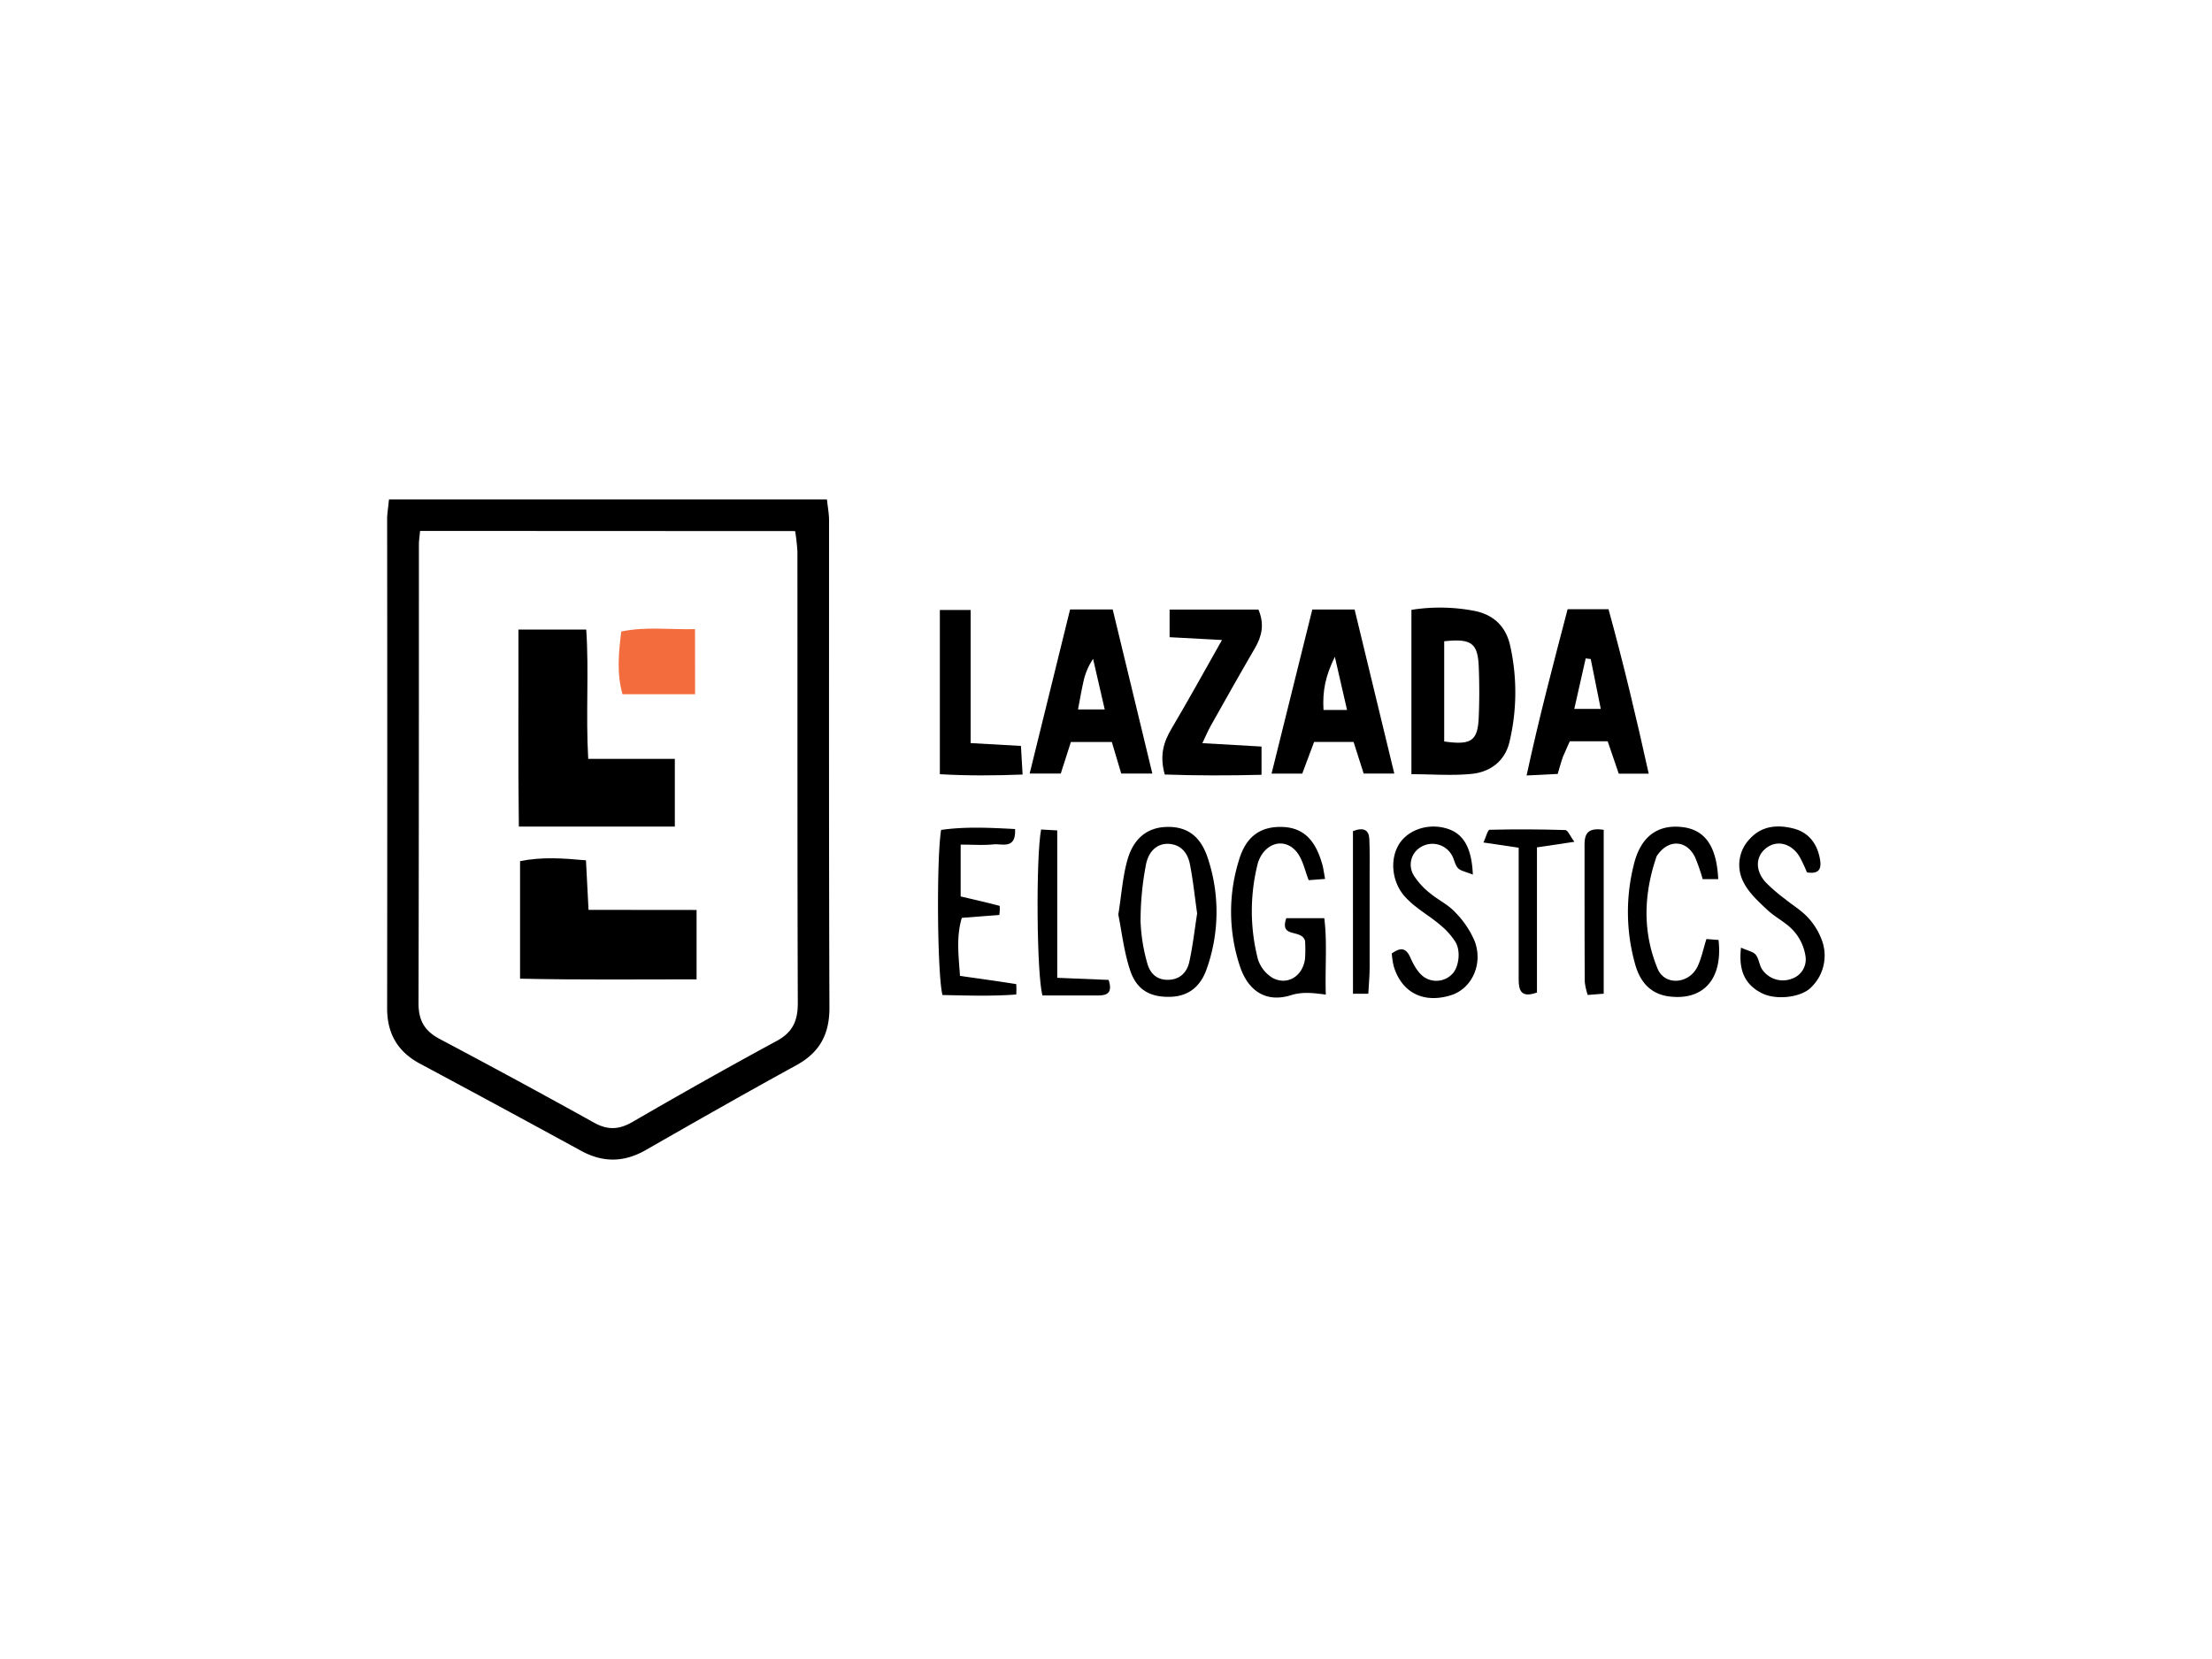
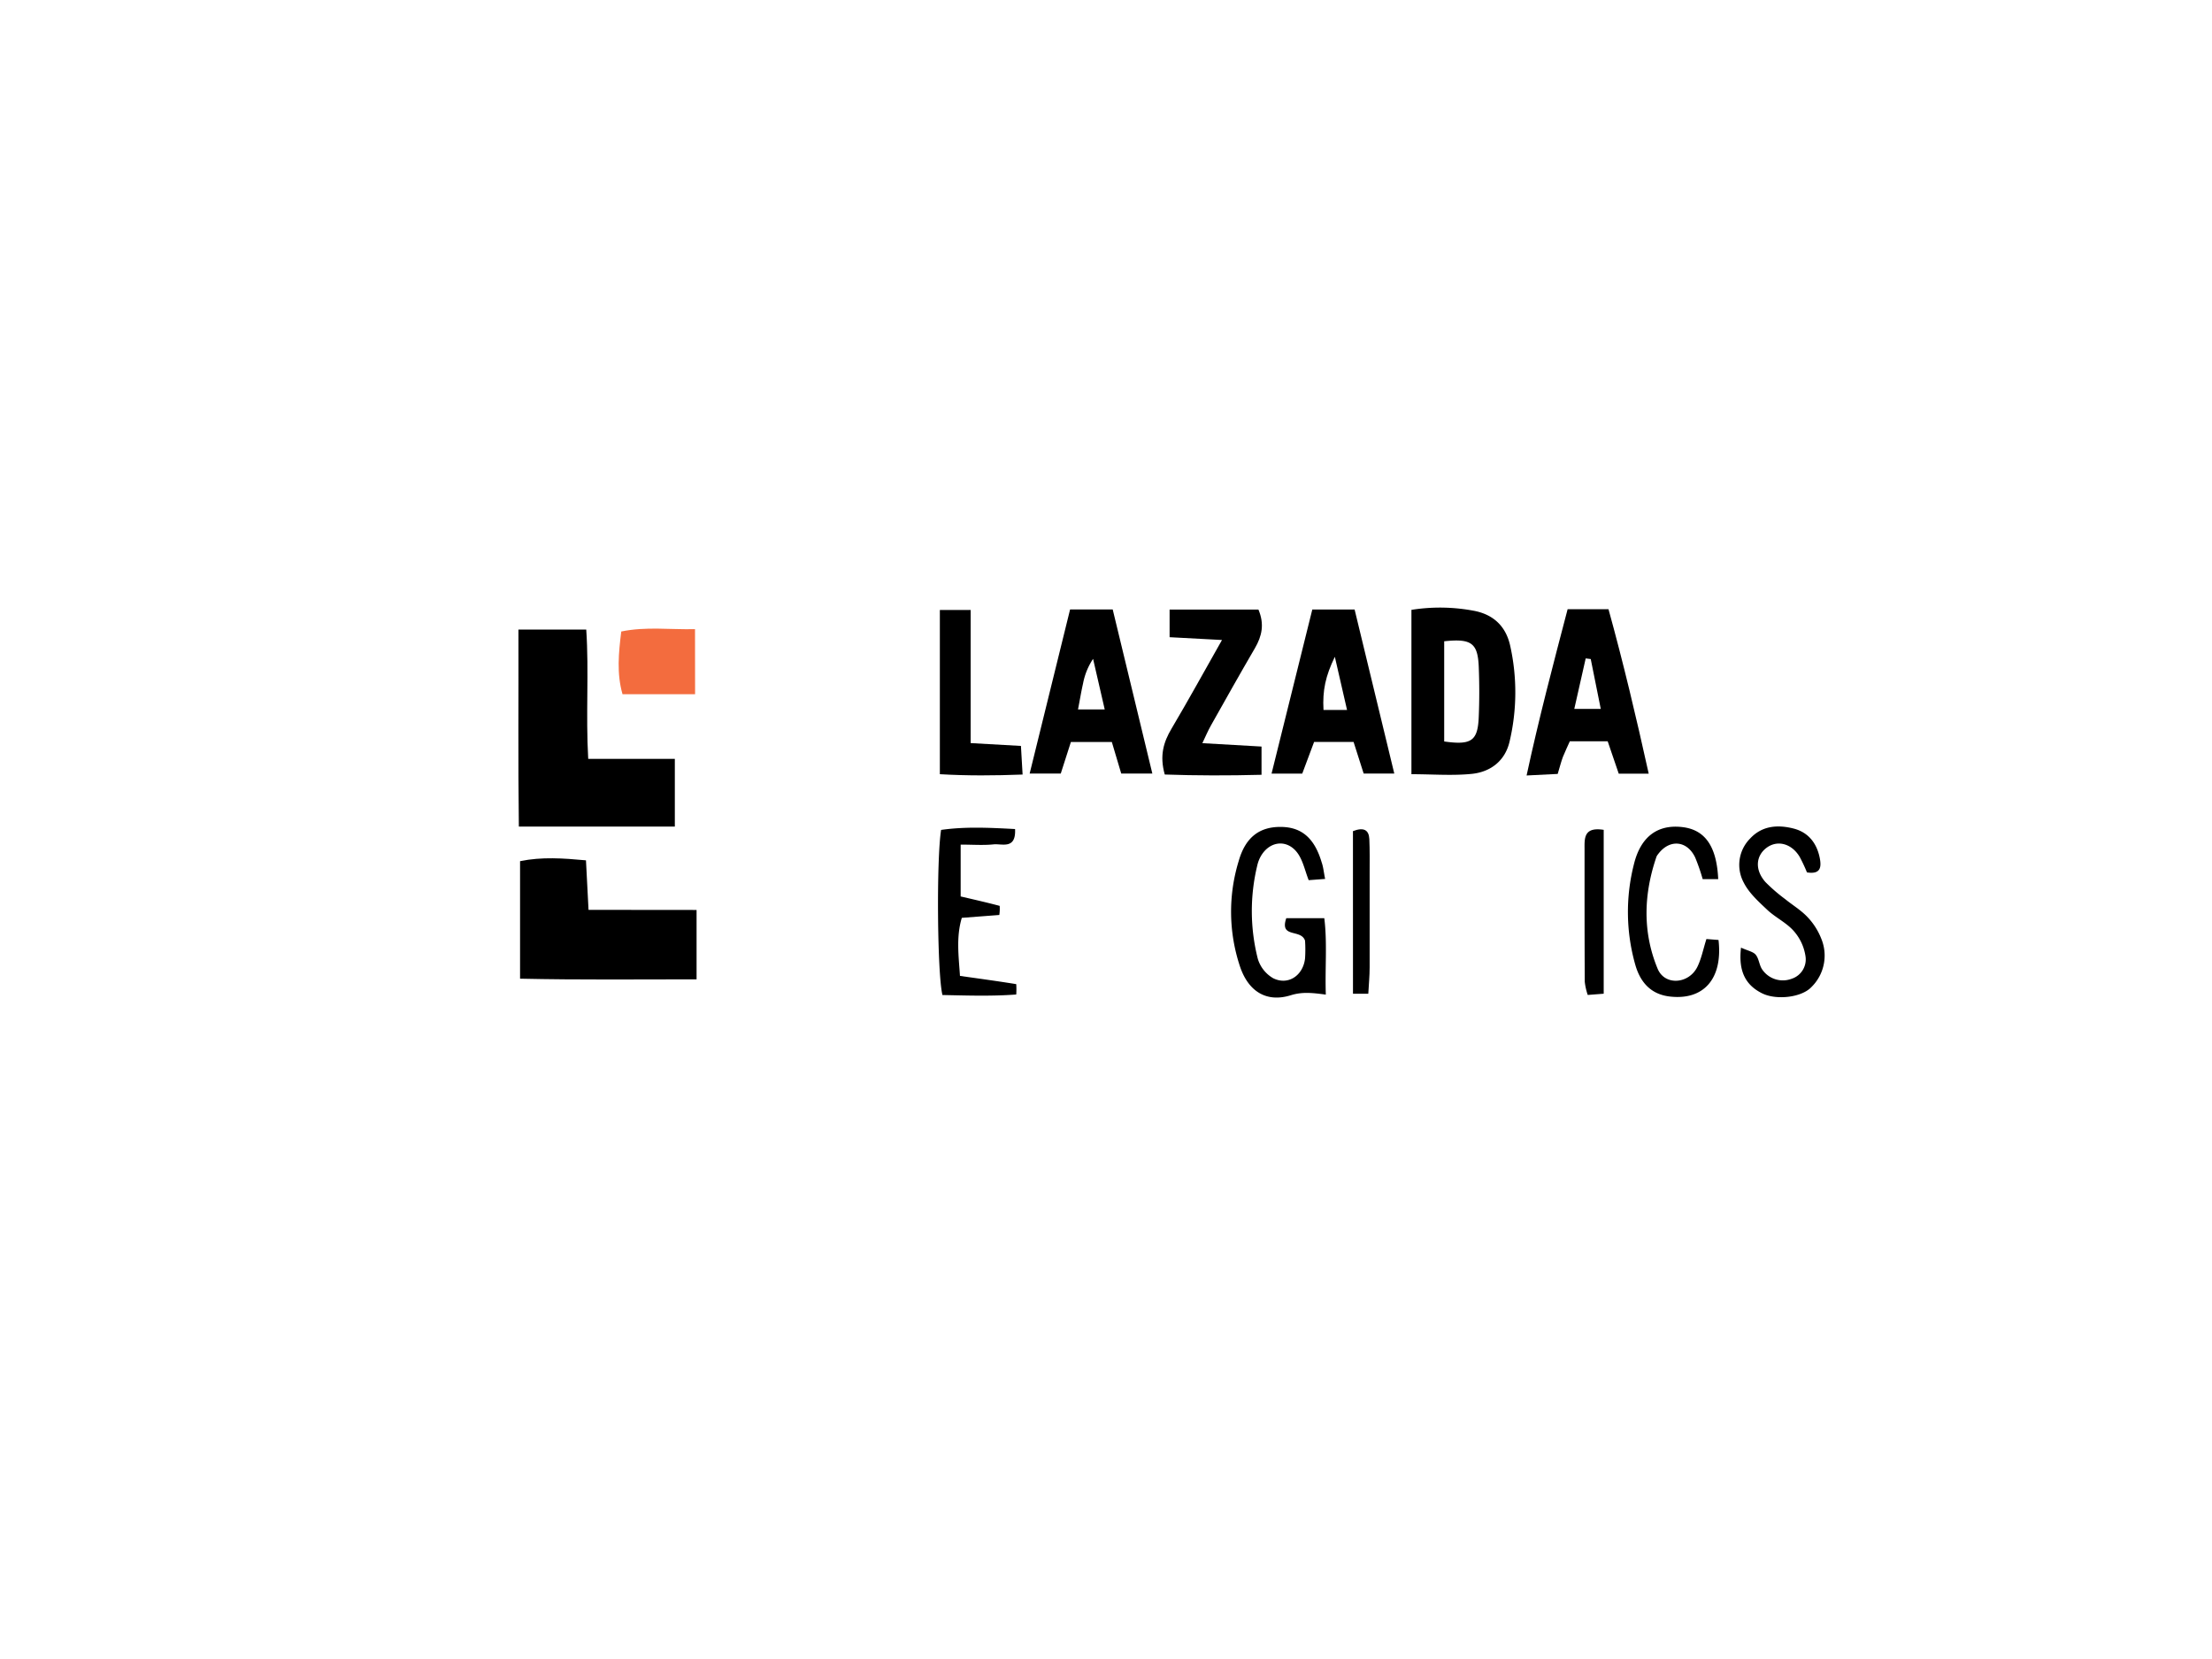
<svg xmlns="http://www.w3.org/2000/svg" id="Layer_1" data-name="Layer 1" viewBox="0 0 640 480">
  <defs>
    <style>.cls-1{fill:#f36c3e;}.cls-2{fill:none;}</style>
  </defs>
  <title>Courier Logo - Lazada eLogistics (LEL)</title>
-   <path d="M112.54,144.5H239.26c.23,2.21.61,4.13.61,6.06,0,47-.06,94,.11,141.06,0,7.71-2.87,12.91-9.58,16.59-14.61,8-29.11,16.27-43.59,24.55-6.27,3.58-12.35,3.66-18.69.2q-23.28-12.72-46.67-25.24c-6.41-3.45-9.45-8.7-9.44-16q.08-70.92,0-141.82C112.06,148.41,112.31,146.91,112.54,144.5Zm9,9.11c-.17,1.87-.34,2.87-.34,3.87,0,44.27,0,88.54-.11,132.8,0,5,1.77,8,6.06,10.29,15,7.95,29.88,16,44.67,24.22,4.06,2.27,7.32,2.06,11.24-.21,13.79-8,27.66-15.82,41.66-23.4,4.66-2.52,6.13-5.88,6.11-11-.15-43.5-.08-87-.11-130.52a59.55,59.55,0,0,0-.66-6Z" />
  <path d="M408.37,224V176.45a52.63,52.63,0,0,1,18.34.32c5.59,1.15,9,4.59,10.22,10a62,62,0,0,1-.17,27.81c-1.3,5.56-5.46,8.72-10.8,9.31C420.29,224.48,414.51,224,408.37,224Zm9.48-9.47c7.91,1.12,9.74-.17,10-7.2.2-4.78.19-9.59,0-14.38-.28-6.9-2.14-8.25-10-7.41Z" />
  <path d="M309.84,214.69l-2.93,9.13h-9l11.7-47.49h12.33c3.81,15.77,7.57,31.32,11.47,47.49h-9c-.87-2.91-1.71-5.74-2.72-9.13Zm2.06-9.43h7.73l-3.37-14.63a19.27,19.27,0,0,0-2.9,7.13C312.86,199.94,312.5,202.15,311.9,205.26Z" />
  <path d="M453.56,176.27h11.83c4.26,15.42,8,31.12,11.63,47.57h-8.67c-1-3-2.06-6-3.2-9.37H454.2c-.62,1.42-1.37,2.94-2,4.52-.52,1.39-.88,2.85-1.51,4.93l-9,.45C445.27,207.77,449.4,192.15,453.56,176.27Zm6.69,14.41-1.46-.18c-1.08,4.76-2.15,9.52-3.3,14.61h7.66C462.08,199.8,461.16,195.24,460.25,190.68Z" />
  <path d="M403.41,223.81h-8.86c-.94-3-1.85-5.8-2.92-9.15H380.21c-1.06,2.82-2.17,5.8-3.43,9.17H367.9c4-16.18,7.86-31.67,11.79-47.48h12.24C395.74,192.09,399.5,207.65,403.41,223.81Zm-13.67-18.4c-1.26-5.48-2.36-10.27-3.53-15.38-2.71,5.59-3.59,9.72-3.28,15.38Z" />
  <path d="M337,224.09c-1.54-5.47-.36-9.36,1.95-13.25,4.87-8.22,9.47-16.6,14.61-25.67l-15.16-.81v-8h25.7c1.8,4.25,1,7.69-1,11.15-4.33,7.42-8.53,14.91-12.74,22.39-.83,1.47-1.48,3-2.48,5.12L365,216v8.17C355.43,224.42,346.06,224.41,337,224.09Z" />
-   <path d="M323.56,264.62c.93-5.84,1.27-10.9,2.6-15.69,1.84-6.62,6.09-9.7,11.85-9.68,5.6,0,9.42,2.76,11.48,9.14a49.29,49.29,0,0,1-.32,31.85c-1.69,4.92-5,8-10.54,8.17-5.73.15-9.7-1.87-11.64-7.65C325.19,275.37,324.57,269.59,323.56,264.62Zm22.81-.32c-.7-4.9-1.17-9.64-2.1-14.29-.62-3.11-2.43-5.58-6-5.85-3.06-.22-5.86,1.7-6.71,6A86.83,86.83,0,0,0,330,266.56a50.61,50.61,0,0,0,1.86,11.84c.68,2.78,2.4,5,5.75,5.09,3.62.08,5.78-2,6.49-5.18C345.12,273.68,345.64,268.94,346.37,264.3Z" />
  <path d="M383.4,254.3l-4.76.36c-1-2.58-1.53-5.1-2.79-7.19-2.81-4.67-8.23-4.5-11,.16a9.71,9.71,0,0,0-1.09,2.81,56,56,0,0,0,.17,27,9.73,9.73,0,0,0,4.44,5.59c4.31,2.15,8.65-.75,9.22-5.71a39,39,0,0,0,0-5.15c-1.15-3.51-7.45-.59-5.43-6.51h11c.89,7.14.18,14.32.44,22.11-3.83-.51-6.8-.85-10.08.17-7,2.2-12.26-1-14.72-8.21a50,50,0,0,1-.41-30.6c2-7.05,6.21-10.05,12.57-9.87,5.79.17,9.41,3.38,11.44,10.25C382.89,250.89,383,252.36,383.4,254.3Z" />
  <path d="M271.93,224V176.49h8.91V215l14.55.82.48,8.28C287.65,224.41,280,224.47,271.93,224Z" />
  <path d="M503.73,274.18c2,.91,3.51,1.16,4.25,2.05.92,1.11,1,2.85,1.78,4.12a7.22,7.22,0,0,0,8.62,2.84,5.89,5.89,0,0,0,4-6.57,14.16,14.16,0,0,0-3.4-7.26c-2.13-2.42-5.29-3.89-7.66-6.12-2.53-2.39-5.29-4.87-6.81-7.89a10.8,10.8,0,0,1,1.82-12.7c3.45-3.76,8-4.11,12.63-2.92,4.3,1.11,6.74,4.29,7.57,8.61.48,2.55.24,4.7-3.72,4.07a47.38,47.38,0,0,0-2.09-4.46c-2.31-3.89-6.43-5-9.57-2.68s-3.49,6.38-.37,9.92a48.31,48.31,0,0,0,5.71,4.94c2.15,1.75,4.6,3.21,6.47,5.2a19.21,19.21,0,0,1,4,6.28,12.77,12.77,0,0,1-2.88,14c-2.85,3-10.16,3.85-14.31,1.76C505.07,285,502.92,281.05,503.73,274.18Z" />
  <path d="M277.75,282.36c6.12.86,11.21,1.56,16.28,2.38a22.42,22.42,0,0,1,0,3c-7.18.54-14.33.29-21.35.15-1.5-6-1.76-39.13-.39-47.77,7-1,14.09-.64,21.4-.25.3,6-3.77,4.18-6.21,4.43-2.95.31-6,.07-9.53.07v15c3.9.91,7.61,1.75,11.29,2.73a12,12,0,0,1-.11,2.63l-10.85.83C276.6,271.15,277.39,276.76,277.75,282.36Z" />
-   <path d="M426.14,253.06c-2-.85-3.55-1.05-4.33-1.92-.95-1.06-1.09-2.82-1.92-4a6.45,6.45,0,0,0-8.63-2.16,5.91,5.91,0,0,0-2.07,8.52,20.59,20.59,0,0,0,4.55,4.92c2.32,1.94,5.21,3.28,7.22,5.46a26.64,26.64,0,0,1,5.77,8.58c2.4,6.68-1,13.62-6.89,15.48-8,2.5-14.35-.74-16.63-8.5a26.08,26.08,0,0,1-.53-3.57c2.65-1.88,4.15-1.64,5.43,1.29.95,2.16,2.34,4.6,4.24,5.74a6.36,6.36,0,0,0,7.73-1c1.9-1.76,2.67-6.44,1.1-9.23a20,20,0,0,0-4.43-5c-2.08-1.83-4.47-3.28-6.66-5a24.78,24.78,0,0,1-3.88-3.56c-3.54-4.24-4.09-10.55-1.44-14.83,2.54-4.11,8.16-6.08,13.37-4.69C423.19,240.9,425.8,244.87,426.14,253.06Z" />
  <path d="M497.13,254.37h-4.49a56.18,56.18,0,0,0-2.18-6.29c-2.39-5-7.51-5.34-10.78-.87a2.65,2.65,0,0,0-.4.64c-3.73,10.85-4.08,21.83.33,32.45,2.06,4.95,9,4.43,11.47-.52,1.2-2.42,1.71-5.17,2.64-8.09l3.5.27c1.29,11.26-4.33,17.52-14.13,16.36-5.56-.66-8.52-4.24-9.93-9.11a55.84,55.84,0,0,1-.42-29.14c2-8.21,7.06-11.61,14.08-10.76C493.3,240.1,496.7,244.82,497.13,254.37Z" />
-   <path d="M301.22,240l4.67.26v42.65l14.87.61c1.17,3.58-.3,4.47-2.74,4.49-5.51,0-11,0-16.4,0C299.94,282.15,299.69,248.2,301.22,240Z" />
-   <path d="M444.69,245.17v42c-4.56,1.64-5.29-.57-5.29-3.78q0-15.17,0-30.34v-7.78l-10.19-1.51c.74-1.6,1.23-3.67,1.78-3.68,7.3-.18,14.62-.15,21.92.08.69,0,1.33,1.68,2.6,3.4Z" />
  <path d="M464,240.1v47.41l-4.62.36a18.15,18.15,0,0,1-.86-3.81c-.07-12.83-.06-25.66-.06-38.48C458.44,242.49,458.26,239.19,464,240.1Z" />
  <path d="M391.45,240.47c3.15-1.21,4.61-.33,4.74,2.29.15,3.28.09,6.57.09,9.85,0,9.09,0,18.18,0,27.27,0,2.46-.24,4.91-.39,7.65h-4.43Z" />
  <path d="M195.25,219.56v19.6H150.12c-.25-18.95-.07-37.74-.12-57h19.62c.82,12.18-.17,24.45.57,37.41Z" />
  <path d="M201.54,263.28v20.07c-17.1,0-33.85.19-51.07-.19v-34c6.31-1.29,12.43-.85,19.07-.24.25,4.79.48,9.22.74,14.33Z" />
  <path class="cls-1" d="M201.11,200.85h-21c-1.71-6-1.13-11.89-.36-18.14,7.15-1.47,14-.51,21.34-.68Z" />
  <rect class="cls-2" width="640" height="480" />
</svg>